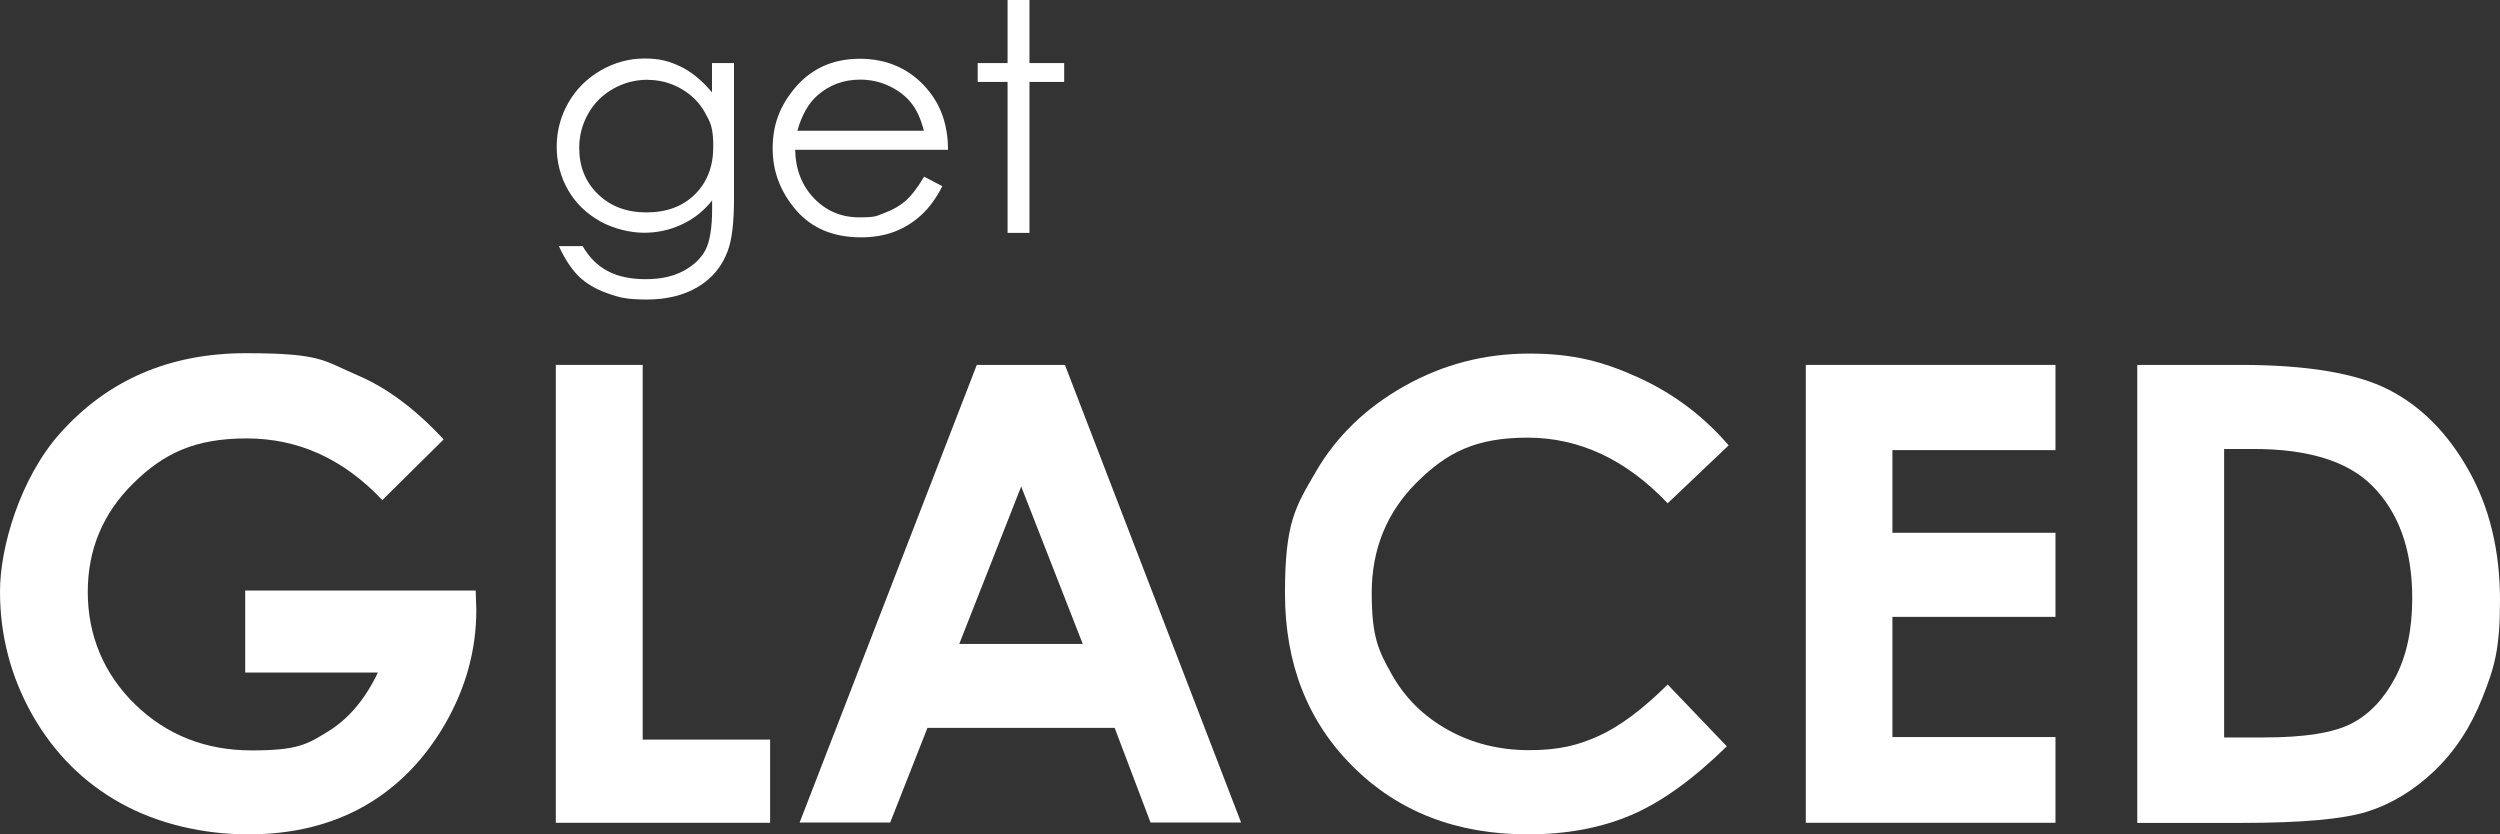
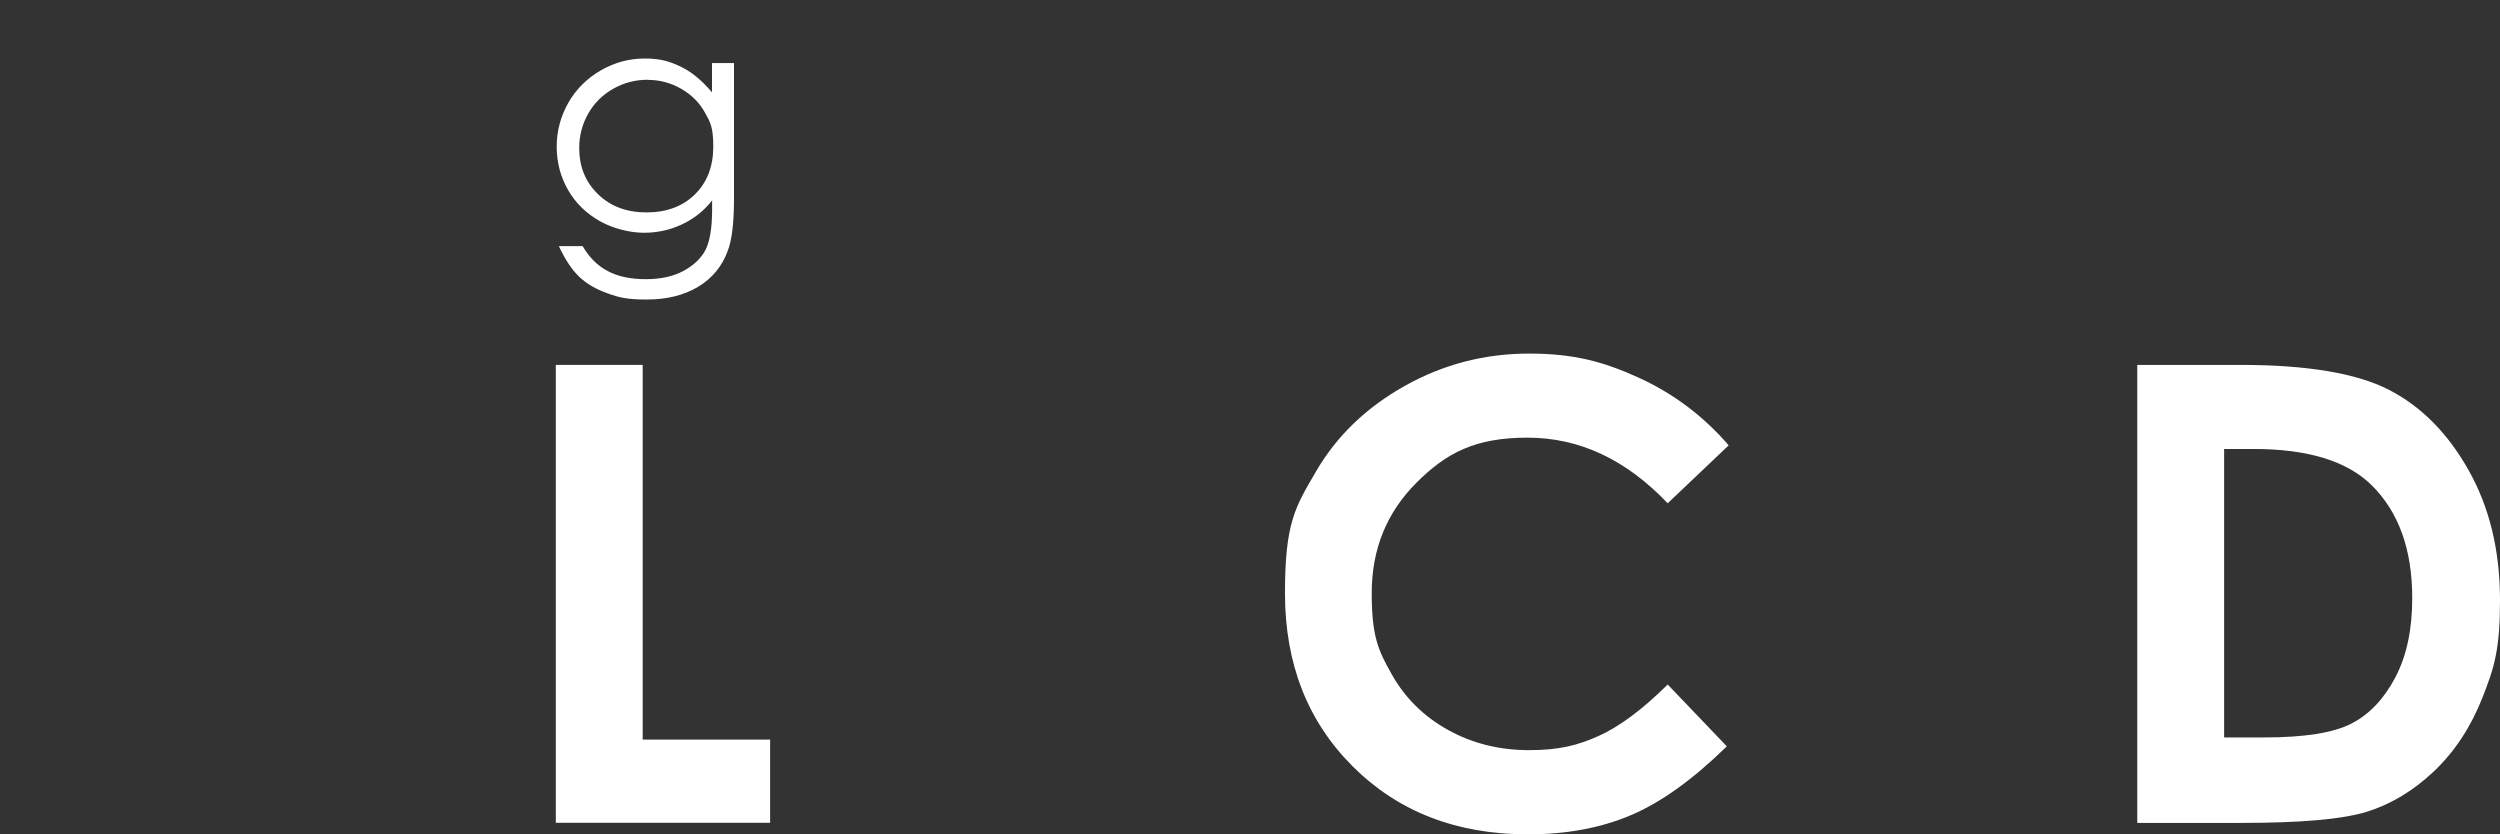
<svg xmlns="http://www.w3.org/2000/svg" viewBox="0 0 1965.6 655.9" version="1.1" id="Layer_1">
  <rect x="0" y="0" width="1965.6" height="655.9" fill="#333333" stroke="none" />
  <defs>
    <style>
      .st0 {
        fill: #fff;
      }
    </style>
  </defs>
  <g>
-     <path d="M348.8,345.5l-48.2,47.7c-30.5-32.4-66.1-48.5-106.7-48.5s-65.1,11.7-89,35.2c-23.9,23.5-35.9,52-35.9,85.6s12.4,64.2,37.2,88.3c24.8,24.1,55.4,36.2,91.8,36.2s43.6-4.9,59.8-14.8c16.2-9.9,29.3-25.4,39.3-46.4h-104.3v-64.5h181.2l.5,15.2c0,31.5-8.2,61.3-24.5,89.6-16.3,28.2-37.5,49.8-63.4,64.6-26,14.8-56.4,22.3-91.4,22.3s-70.8-8.1-100.1-24.4c-29.3-16.2-52.5-39.4-69.6-69.4C8.5,532.1,0,499.7,0,465s15.8-89.1,47.3-124.4c37.4-41.9,86.1-62.9,146-62.9s60.7,5.8,87.9,17.4c23,9.8,45.6,26.6,67.6,50.4Z" class="st0" />
    <path d="M437.1,286.9h68.2v294.6h100.2v65.4h-168.5v-360Z" class="st0" />
-     <path d="M768,286.9h69.3l138.5,359.8h-71.2l-28.2-74.4h-147.2l-29.3,74.4h-71.2l139.3-359.8ZM802.9,382.5l-48.7,123.8h97.1l-48.4-123.8Z" class="st0" />
    <path d="M1359.2,350.1l-48,45.6c-32.7-34.4-69.4-51.6-110.2-51.6s-63.5,11.7-87.1,35.2c-23.6,23.5-35.4,52.5-35.4,86.9s5.2,45.3,15.7,63.9c10.4,18.6,25.2,33.2,44.3,43.8,19.1,10.6,40.3,15.9,63.7,15.9s38.1-3.7,54.6-11.1c16.5-7.4,34.6-20.9,54.4-40.5l46.5,48.6c-26.6,26-51.7,44.1-75.4,54.1-23.7,10.1-50.7,15.1-81,15.1-56,0-101.8-17.7-137.5-53.2-35.7-35.5-53.5-80.9-53.5-136.4s8.1-67.8,24.4-95.7c16.2-27.9,39.5-50.3,69.8-67.3,30.3-17,62.9-25.4,97.8-25.4s58.3,6.3,85.8,18.8c27.5,12.5,51.2,30.3,71.1,53.4Z" class="st0" />
-     <path d="M1419.8,286.9h196.3v67h-128.2v65h128.2v66.1h-128.2v94.5h128.2v67.4h-196.3v-360Z" class="st0" />
    <path d="M1680.4,286.9h81.1c52.3,0,91.2,6.5,116.6,19.5,25.4,13,46.4,34.1,62.8,63.3,16.5,29.2,24.7,63.3,24.7,102.3s-4.6,53.2-13.8,76.5c-9.2,23.3-21.9,42.5-38.1,57.9-16.2,15.3-33.8,25.9-52.7,31.8-18.9,5.9-51.7,8.8-98.2,8.8h-82.4v-360ZM1748.7,353v226.8h31.8c31.3,0,54-3.6,68.1-10.8,14.1-7.2,25.6-19.2,34.6-36.2,9-17,13.4-37.8,13.4-62.6,0-38.2-10.7-67.8-32-88.8-19.2-18.9-50.1-28.4-92.6-28.4h-23.2Z" class="st0" />
  </g>
  <g>
    <path d="M559.9,49.6h17.2v106.5c0,18.7-1.6,32.5-4.9,41.1-4.5,12.3-12.3,21.7-23.5,28.4-11.1,6.6-24.5,9.9-40.2,9.9s-21.8-1.6-30.9-4.9c-9.1-3.2-16.6-7.6-22.3-13.1-5.7-5.5-11-13.4-15.9-24h18.7c5.1,8.8,11.6,15.4,19.7,19.6,8,4.3,18,6.4,29.9,6.4s21.6-2.2,29.7-6.5c8.1-4.4,13.8-9.9,17.3-16.5,3.4-6.6,5.2-17.3,5.2-32v-6.9c-6.5,8.2-14.4,14.5-23.7,18.8-9.3,4.4-19.3,6.6-29.8,6.6s-23.9-3-34.7-9.1c-10.8-6.1-19.2-14.3-25.1-24.6-5.9-10.3-8.9-21.7-8.9-34s3.1-23.9,9.2-34.6c6.1-10.7,14.7-19.1,25.5-25.4,10.9-6.2,22.3-9.3,34.4-9.3s19.3,2.1,28,6.2c8.7,4.1,17,10.9,25,20.4v-23.2ZM509.2,62.7c-9.7,0-18.8,2.4-27.1,7.1-8.3,4.7-14.9,11.2-19.6,19.5-4.7,8.3-7.1,17.3-7.1,27,0,14.7,4.9,26.8,14.7,36.3,9.8,9.6,22.5,14.4,38.2,14.4s28.5-4.7,38.1-14.2c9.6-9.5,14.4-22,14.4-37.4s-2.2-19.1-6.6-27c-4.4-7.9-10.7-14.1-18.8-18.7-8.1-4.6-16.8-6.9-26.2-6.9Z" class="st0" />
-     <path d="M726.4,138.8l14.5,7.6c-4.8,9.3-10.2,16.9-16.5,22.6-6.2,5.7-13.2,10.1-21,13.1-7.8,3-16.6,4.5-26.4,4.5-21.8,0-38.8-7.1-51.1-21.4-12.3-14.3-18.4-30.4-18.4-48.4s5.2-32,15.6-45.3c13.2-16.9,30.8-25.3,53-25.3s41,8.6,54.6,25.9c9.7,12.2,14.6,27.4,14.7,45.7h-120.2c.3,15.5,5.3,28.2,14.9,38.2,9.6,9.9,21.4,14.9,35.5,14.9s13.4-1.2,19.9-3.5c6.4-2.4,11.9-5.5,16.4-9.4,4.5-3.9,9.4-10.2,14.6-19ZM726.4,102.9c-2.3-9.2-5.6-16.5-10-22-4.4-5.5-10.2-9.9-17.4-13.3-7.2-3.4-14.8-5-22.7-5-13.1,0-24.4,4.2-33.8,12.6-6.9,6.1-12.1,15.3-15.6,27.6h99.6Z" class="st0" />
-     <path d="M792.2,0h17.2v49.6h27.3v14.8h-27.3v118.7h-17.2v-118.7h-23.5v-14.8h23.5V0Z" class="st0" />
  </g>
</svg>